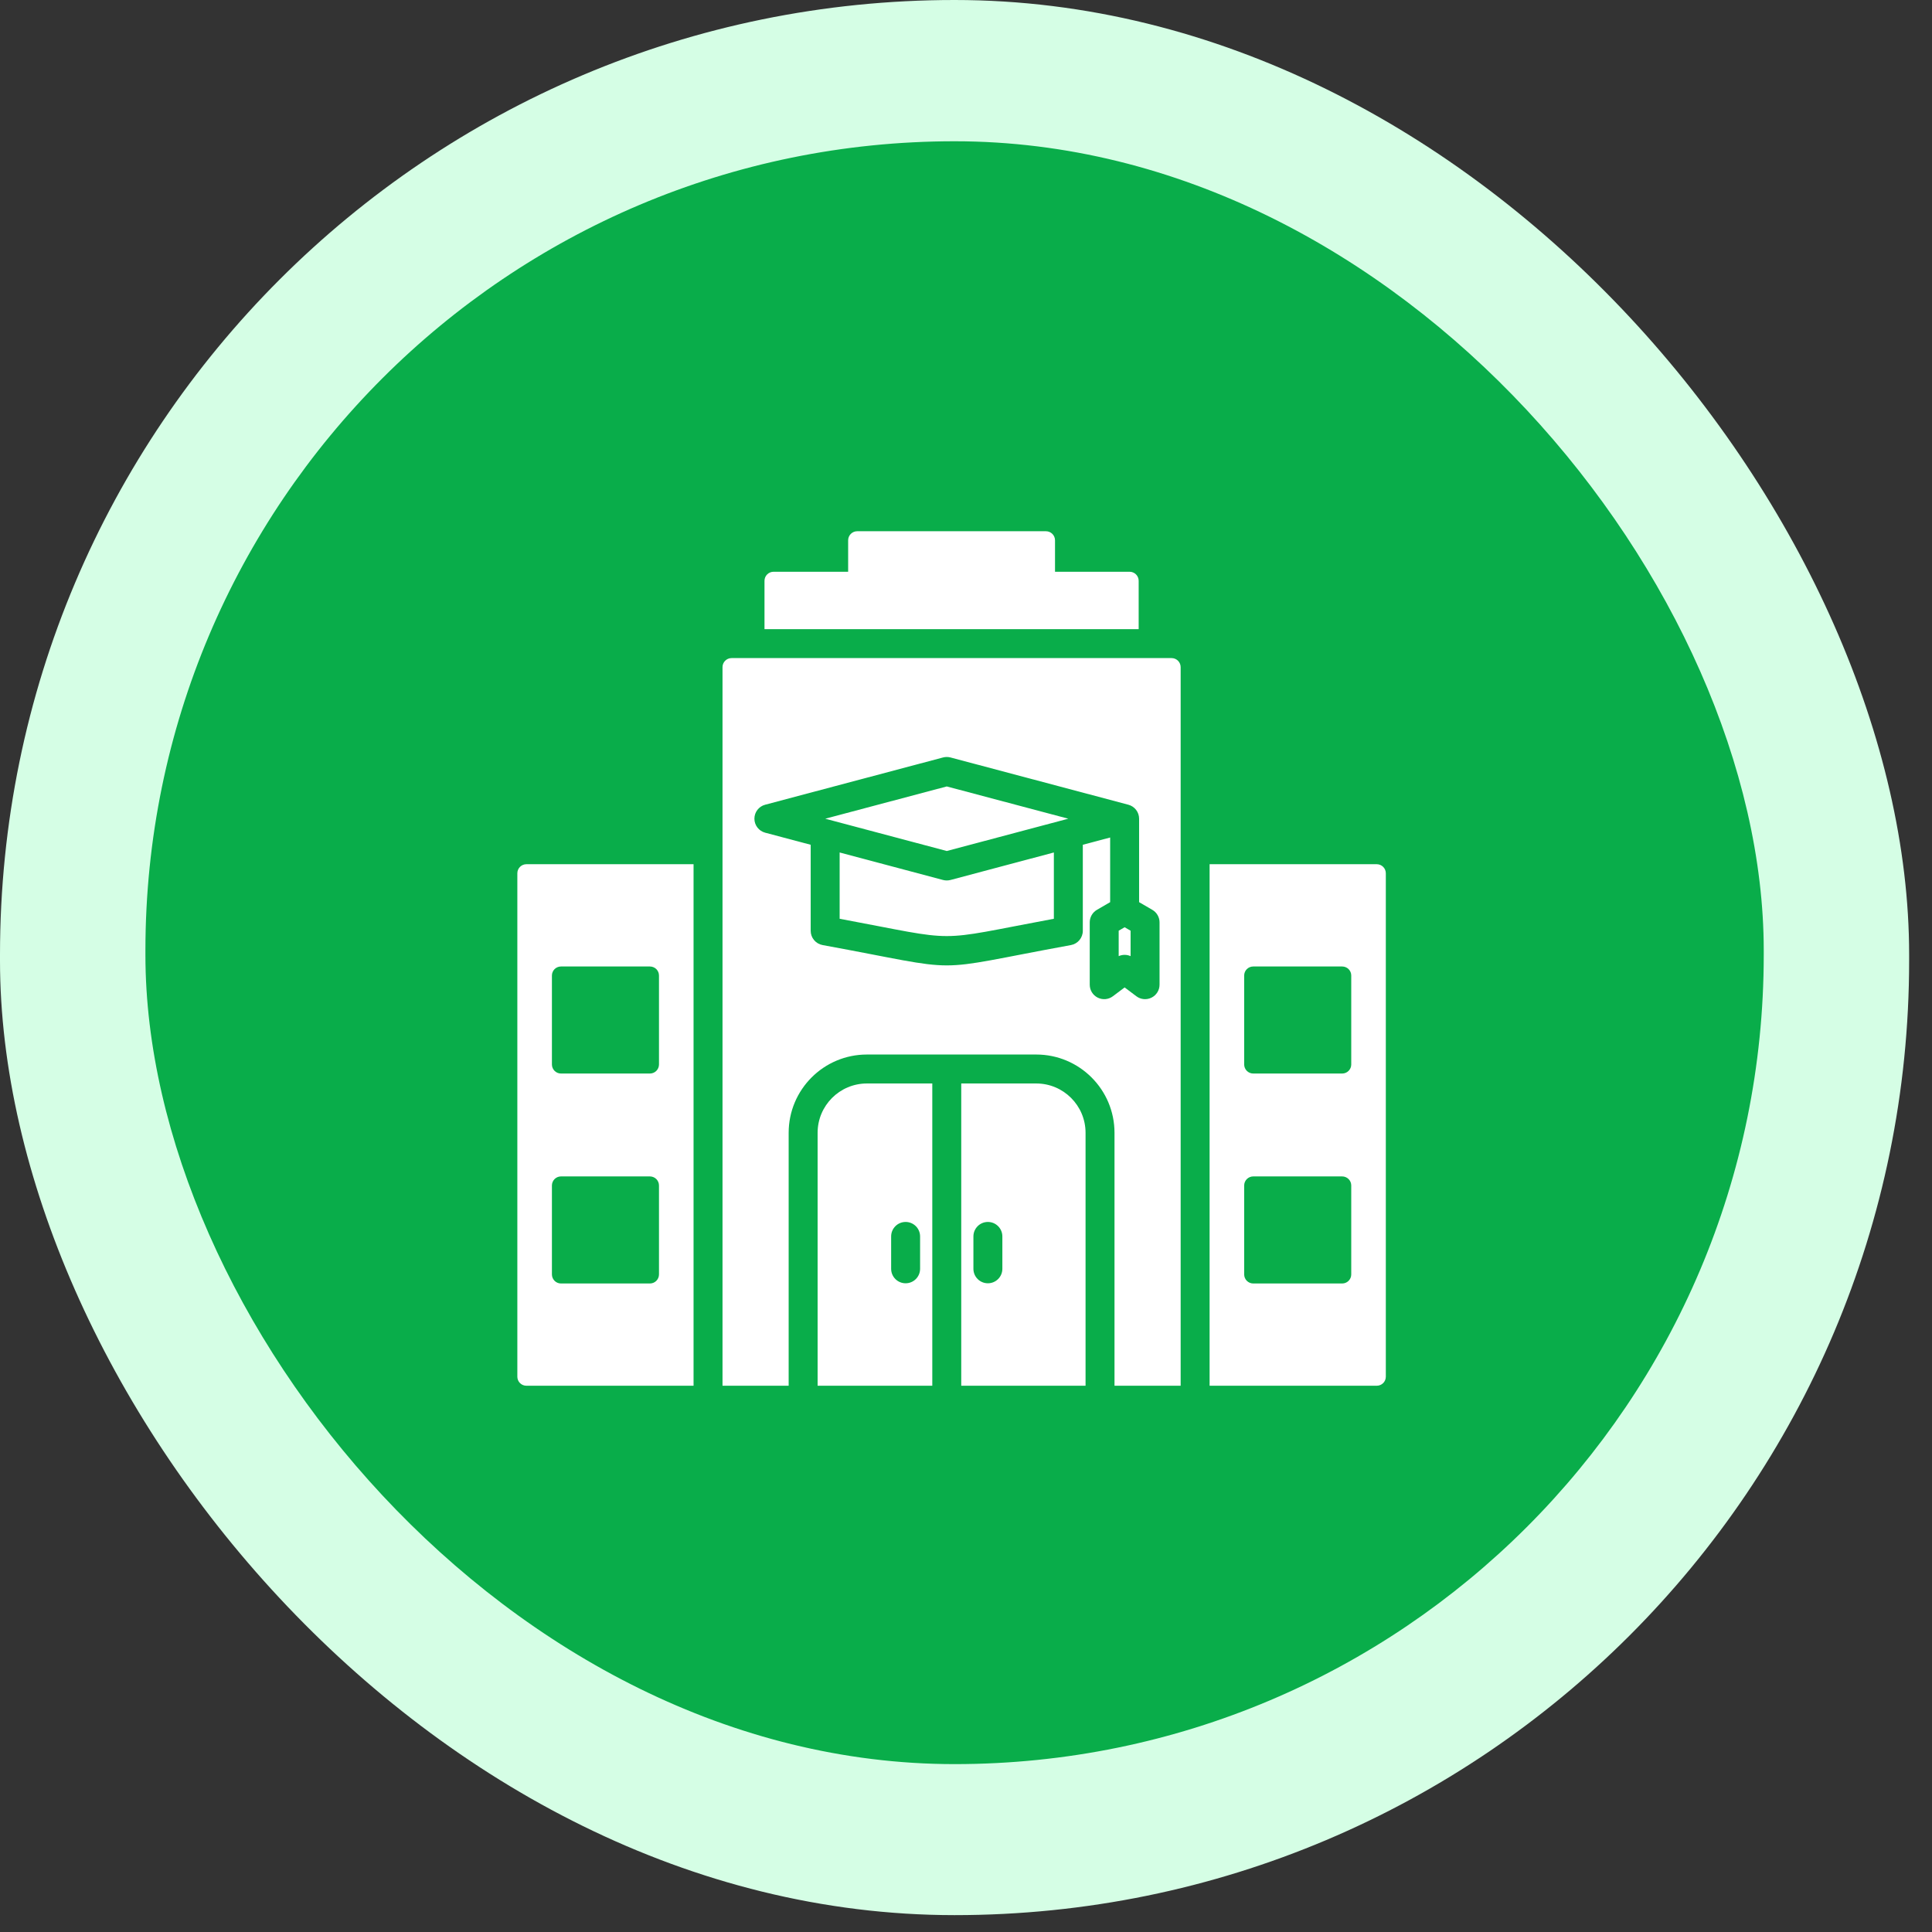
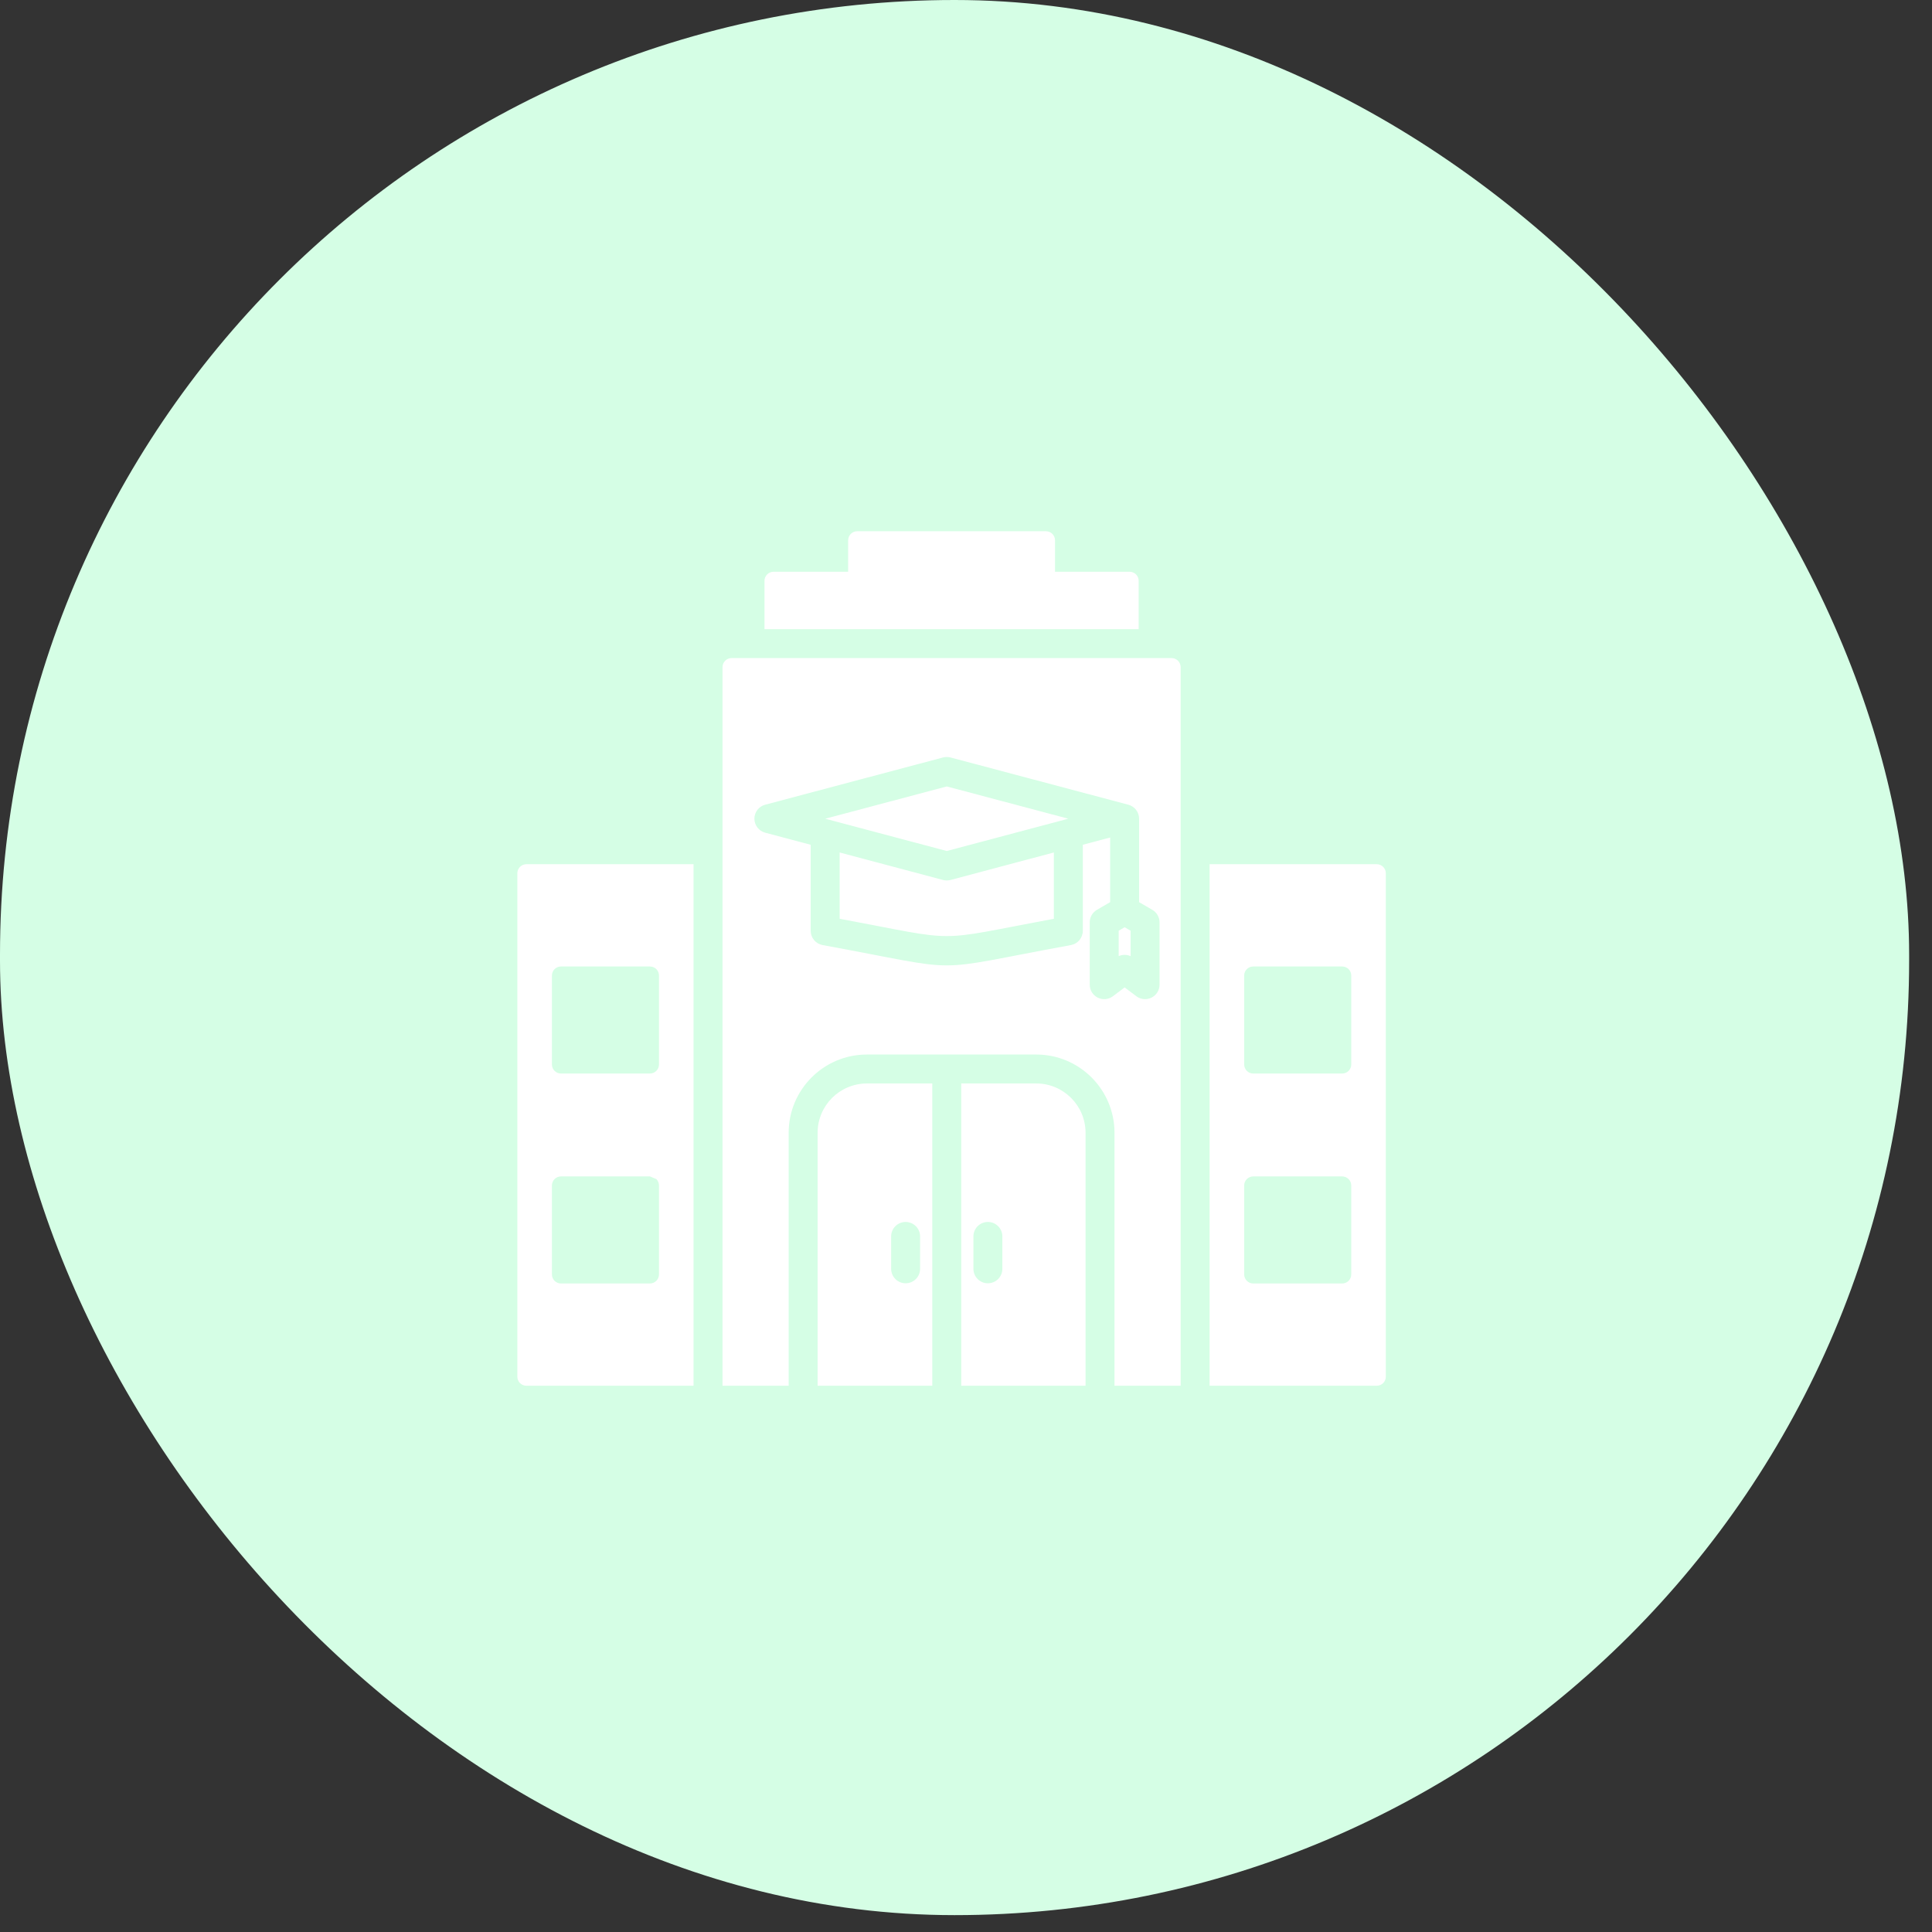
<svg xmlns="http://www.w3.org/2000/svg" width="67" height="67" viewBox="0 0 67 67" fill="none">
  <rect x="0" y="0" width="67" height="67" fill="#333333" stroke="none" />
  <rect width="66.207" height="66.415" rx="33.103" fill="#D5FEE5" />
-   <rect x="5.043" y="4.899" width="56.122" height="56.279" rx="28.061" fill="#09AD4A" />
-   <path fill-rule="evenodd" clip-rule="evenodd" d="M38.65 48.056V39.285C38.65 37.786 37.435 36.57 35.936 36.57H30.064C28.565 36.57 27.35 37.786 27.35 39.285V48.056H25.056V23.136C25.056 22.963 25.196 22.822 25.37 22.822H40.63C40.804 22.822 40.944 22.963 40.944 23.136V48.056H38.65ZM28.114 29.296V32.28C28.114 32.522 28.287 32.73 28.526 32.774C33.666 33.714 31.999 33.714 37.14 32.774C37.378 32.73 37.551 32.522 37.551 32.28V29.296L38.499 29.044V31.286L38.041 31.552C37.886 31.642 37.791 31.807 37.791 31.986V34.148C37.791 34.339 37.898 34.512 38.068 34.597C38.239 34.682 38.442 34.664 38.594 34.549L39.001 34.243L39.408 34.549C39.56 34.664 39.764 34.682 39.934 34.597C40.104 34.512 40.212 34.339 40.212 34.148V31.986C40.212 31.807 40.116 31.642 39.961 31.552L39.503 31.286V28.392C39.503 28.164 39.35 27.965 39.13 27.907L32.962 26.268C32.877 26.246 32.788 26.246 32.704 26.268L26.535 27.907C26.315 27.965 26.162 28.164 26.162 28.392C26.162 28.619 26.315 28.818 26.535 28.877L28.114 29.296ZM36.93 28.423C36.923 28.424 36.917 28.426 36.911 28.428L32.833 29.512L28.754 28.428C28.748 28.426 28.742 28.424 28.735 28.423L28.619 28.392L32.833 27.273L37.047 28.392L36.93 28.423ZM29.118 29.563L32.704 30.517C32.788 30.539 32.877 30.539 32.962 30.517L36.547 29.563V31.862C32.253 32.662 33.412 32.662 29.118 31.862V29.563ZM38.795 33.158V32.276L39.001 32.156L39.208 32.276V33.158C39.077 33.099 38.926 33.099 38.795 33.158ZM28.354 48.056V39.285C28.354 38.34 29.12 37.574 30.064 37.574H32.331V48.056H28.354ZM30.904 42.878V44.001C30.904 44.279 31.129 44.503 31.406 44.503C31.683 44.503 31.908 44.279 31.908 44.001V42.878C31.908 42.601 31.683 42.376 31.406 42.376C31.129 42.376 30.904 42.601 30.904 42.878ZM33.335 48.056V37.574H35.936C36.88 37.574 37.646 38.34 37.646 39.285V48.056H33.335ZM33.757 42.878V44.001C33.757 44.279 33.982 44.503 34.259 44.503C34.536 44.503 34.761 44.279 34.761 44.001V42.878C34.761 42.601 34.536 42.376 34.259 42.376C33.982 42.376 33.757 42.601 33.757 42.878ZM26.512 21.818V20.142C26.512 20.059 26.545 19.979 26.604 19.92C26.663 19.861 26.743 19.828 26.826 19.828H29.413V18.737C29.413 18.654 29.446 18.574 29.505 18.515C29.564 18.456 29.643 18.423 29.727 18.423H36.273C36.356 18.423 36.436 18.456 36.495 18.515C36.554 18.574 36.587 18.654 36.587 18.737V19.828H39.174C39.257 19.828 39.337 19.861 39.396 19.92C39.455 19.979 39.488 20.059 39.488 20.142V21.818H26.512ZM24.052 29.97V48.056H18.255C18.172 48.056 18.092 48.023 18.033 47.965C17.974 47.906 17.941 47.826 17.941 47.743V30.284C17.941 30.201 17.974 30.121 18.033 30.062C18.092 30.003 18.172 29.97 18.255 29.97H24.052ZM22.539 40.797H19.454C19.371 40.797 19.291 40.831 19.232 40.889C19.174 40.948 19.14 41.028 19.14 41.111V44.196C19.14 44.279 19.174 44.359 19.232 44.418C19.291 44.477 19.371 44.51 19.454 44.51H22.539C22.622 44.51 22.702 44.477 22.761 44.418C22.82 44.359 22.853 44.279 22.853 44.196V41.111C22.853 41.028 22.82 40.948 22.761 40.889C22.702 40.831 22.622 40.797 22.539 40.797ZM22.539 33.517H19.454C19.371 33.517 19.291 33.55 19.232 33.608C19.174 33.667 19.14 33.747 19.14 33.83V36.915C19.14 36.998 19.174 37.078 19.232 37.137C19.291 37.196 19.371 37.229 19.454 37.229H22.539C22.622 37.229 22.702 37.196 22.761 37.137C22.82 37.078 22.853 36.998 22.853 36.915V33.83C22.853 33.747 22.82 33.667 22.761 33.608C22.702 33.55 22.622 33.517 22.539 33.517ZM41.948 48.056V29.97H47.745C47.828 29.97 47.908 30.003 47.967 30.062C48.026 30.121 48.059 30.201 48.059 30.284V47.743C48.059 47.826 48.026 47.906 47.967 47.965C47.908 48.023 47.828 48.056 47.745 48.056H41.948ZM46.546 40.797H43.461C43.378 40.797 43.298 40.831 43.239 40.889C43.18 40.948 43.147 41.028 43.147 41.111V44.196C43.147 44.279 43.18 44.359 43.239 44.418C43.298 44.477 43.378 44.51 43.461 44.51H46.546C46.629 44.51 46.709 44.477 46.768 44.418C46.827 44.359 46.86 44.279 46.86 44.196V41.111C46.86 41.028 46.827 40.948 46.768 40.889C46.709 40.831 46.629 40.797 46.546 40.797ZM46.546 33.517H43.461C43.378 33.517 43.298 33.55 43.239 33.608C43.18 33.667 43.147 33.747 43.147 33.83V36.915C43.147 36.998 43.18 37.078 43.239 37.137C43.298 37.196 43.378 37.229 43.461 37.229H46.546C46.629 37.229 46.709 37.196 46.768 37.137C46.827 37.078 46.86 36.998 46.86 36.915V33.83C46.86 33.747 46.827 33.667 46.768 33.608C46.709 33.55 46.629 33.517 46.546 33.517Z" fill="white" />
+   <path fill-rule="evenodd" clip-rule="evenodd" d="M38.65 48.056V39.285C38.65 37.786 37.435 36.57 35.936 36.57H30.064C28.565 36.57 27.35 37.786 27.35 39.285V48.056H25.056V23.136C25.056 22.963 25.196 22.822 25.37 22.822H40.63C40.804 22.822 40.944 22.963 40.944 23.136V48.056H38.65ZM28.114 29.296V32.28C28.114 32.522 28.287 32.73 28.526 32.774C33.666 33.714 31.999 33.714 37.14 32.774C37.378 32.73 37.551 32.522 37.551 32.28V29.296L38.499 29.044V31.286L38.041 31.552C37.886 31.642 37.791 31.807 37.791 31.986V34.148C37.791 34.339 37.898 34.512 38.068 34.597C38.239 34.682 38.442 34.664 38.594 34.549L39.001 34.243L39.408 34.549C39.56 34.664 39.764 34.682 39.934 34.597C40.104 34.512 40.212 34.339 40.212 34.148V31.986C40.212 31.807 40.116 31.642 39.961 31.552L39.503 31.286V28.392C39.503 28.164 39.35 27.965 39.13 27.907L32.962 26.268C32.877 26.246 32.788 26.246 32.704 26.268L26.535 27.907C26.315 27.965 26.162 28.164 26.162 28.392C26.162 28.619 26.315 28.818 26.535 28.877L28.114 29.296ZM36.93 28.423C36.923 28.424 36.917 28.426 36.911 28.428L32.833 29.512L28.754 28.428C28.748 28.426 28.742 28.424 28.735 28.423L28.619 28.392L32.833 27.273L37.047 28.392L36.93 28.423ZM29.118 29.563L32.704 30.517C32.788 30.539 32.877 30.539 32.962 30.517L36.547 29.563V31.862C32.253 32.662 33.412 32.662 29.118 31.862V29.563ZM38.795 33.158V32.276L39.001 32.156L39.208 32.276V33.158C39.077 33.099 38.926 33.099 38.795 33.158ZM28.354 48.056V39.285C28.354 38.34 29.12 37.574 30.064 37.574H32.331V48.056H28.354ZM30.904 42.878V44.001C30.904 44.279 31.129 44.503 31.406 44.503C31.683 44.503 31.908 44.279 31.908 44.001V42.878C31.908 42.601 31.683 42.376 31.406 42.376C31.129 42.376 30.904 42.601 30.904 42.878ZM33.335 48.056V37.574H35.936C36.88 37.574 37.646 38.34 37.646 39.285V48.056H33.335ZM33.757 42.878V44.001C33.757 44.279 33.982 44.503 34.259 44.503C34.536 44.503 34.761 44.279 34.761 44.001V42.878C34.761 42.601 34.536 42.376 34.259 42.376C33.982 42.376 33.757 42.601 33.757 42.878ZM26.512 21.818V20.142C26.512 20.059 26.545 19.979 26.604 19.92C26.663 19.861 26.743 19.828 26.826 19.828H29.413V18.737C29.413 18.654 29.446 18.574 29.505 18.515C29.564 18.456 29.643 18.423 29.727 18.423H36.273C36.356 18.423 36.436 18.456 36.495 18.515C36.554 18.574 36.587 18.654 36.587 18.737V19.828H39.174C39.257 19.828 39.337 19.861 39.396 19.92C39.455 19.979 39.488 20.059 39.488 20.142V21.818H26.512ZM24.052 29.97V48.056H18.255C18.172 48.056 18.092 48.023 18.033 47.965C17.974 47.906 17.941 47.826 17.941 47.743V30.284C17.941 30.201 17.974 30.121 18.033 30.062C18.092 30.003 18.172 29.97 18.255 29.97H24.052ZM22.539 40.797H19.454C19.371 40.797 19.291 40.831 19.232 40.889C19.174 40.948 19.14 41.028 19.14 41.111V44.196C19.14 44.279 19.174 44.359 19.232 44.418C19.291 44.477 19.371 44.51 19.454 44.51H22.539C22.622 44.51 22.702 44.477 22.761 44.418C22.82 44.359 22.853 44.279 22.853 44.196V41.111C22.853 41.028 22.82 40.948 22.761 40.889ZM22.539 33.517H19.454C19.371 33.517 19.291 33.55 19.232 33.608C19.174 33.667 19.14 33.747 19.14 33.83V36.915C19.14 36.998 19.174 37.078 19.232 37.137C19.291 37.196 19.371 37.229 19.454 37.229H22.539C22.622 37.229 22.702 37.196 22.761 37.137C22.82 37.078 22.853 36.998 22.853 36.915V33.83C22.853 33.747 22.82 33.667 22.761 33.608C22.702 33.55 22.622 33.517 22.539 33.517ZM41.948 48.056V29.97H47.745C47.828 29.97 47.908 30.003 47.967 30.062C48.026 30.121 48.059 30.201 48.059 30.284V47.743C48.059 47.826 48.026 47.906 47.967 47.965C47.908 48.023 47.828 48.056 47.745 48.056H41.948ZM46.546 40.797H43.461C43.378 40.797 43.298 40.831 43.239 40.889C43.18 40.948 43.147 41.028 43.147 41.111V44.196C43.147 44.279 43.18 44.359 43.239 44.418C43.298 44.477 43.378 44.51 43.461 44.51H46.546C46.629 44.51 46.709 44.477 46.768 44.418C46.827 44.359 46.86 44.279 46.86 44.196V41.111C46.86 41.028 46.827 40.948 46.768 40.889C46.709 40.831 46.629 40.797 46.546 40.797ZM46.546 33.517H43.461C43.378 33.517 43.298 33.55 43.239 33.608C43.18 33.667 43.147 33.747 43.147 33.83V36.915C43.147 36.998 43.18 37.078 43.239 37.137C43.298 37.196 43.378 37.229 43.461 37.229H46.546C46.629 37.229 46.709 37.196 46.768 37.137C46.827 37.078 46.86 36.998 46.86 36.915V33.83C46.86 33.747 46.827 33.667 46.768 33.608C46.709 33.55 46.629 33.517 46.546 33.517Z" fill="white" />
</svg>